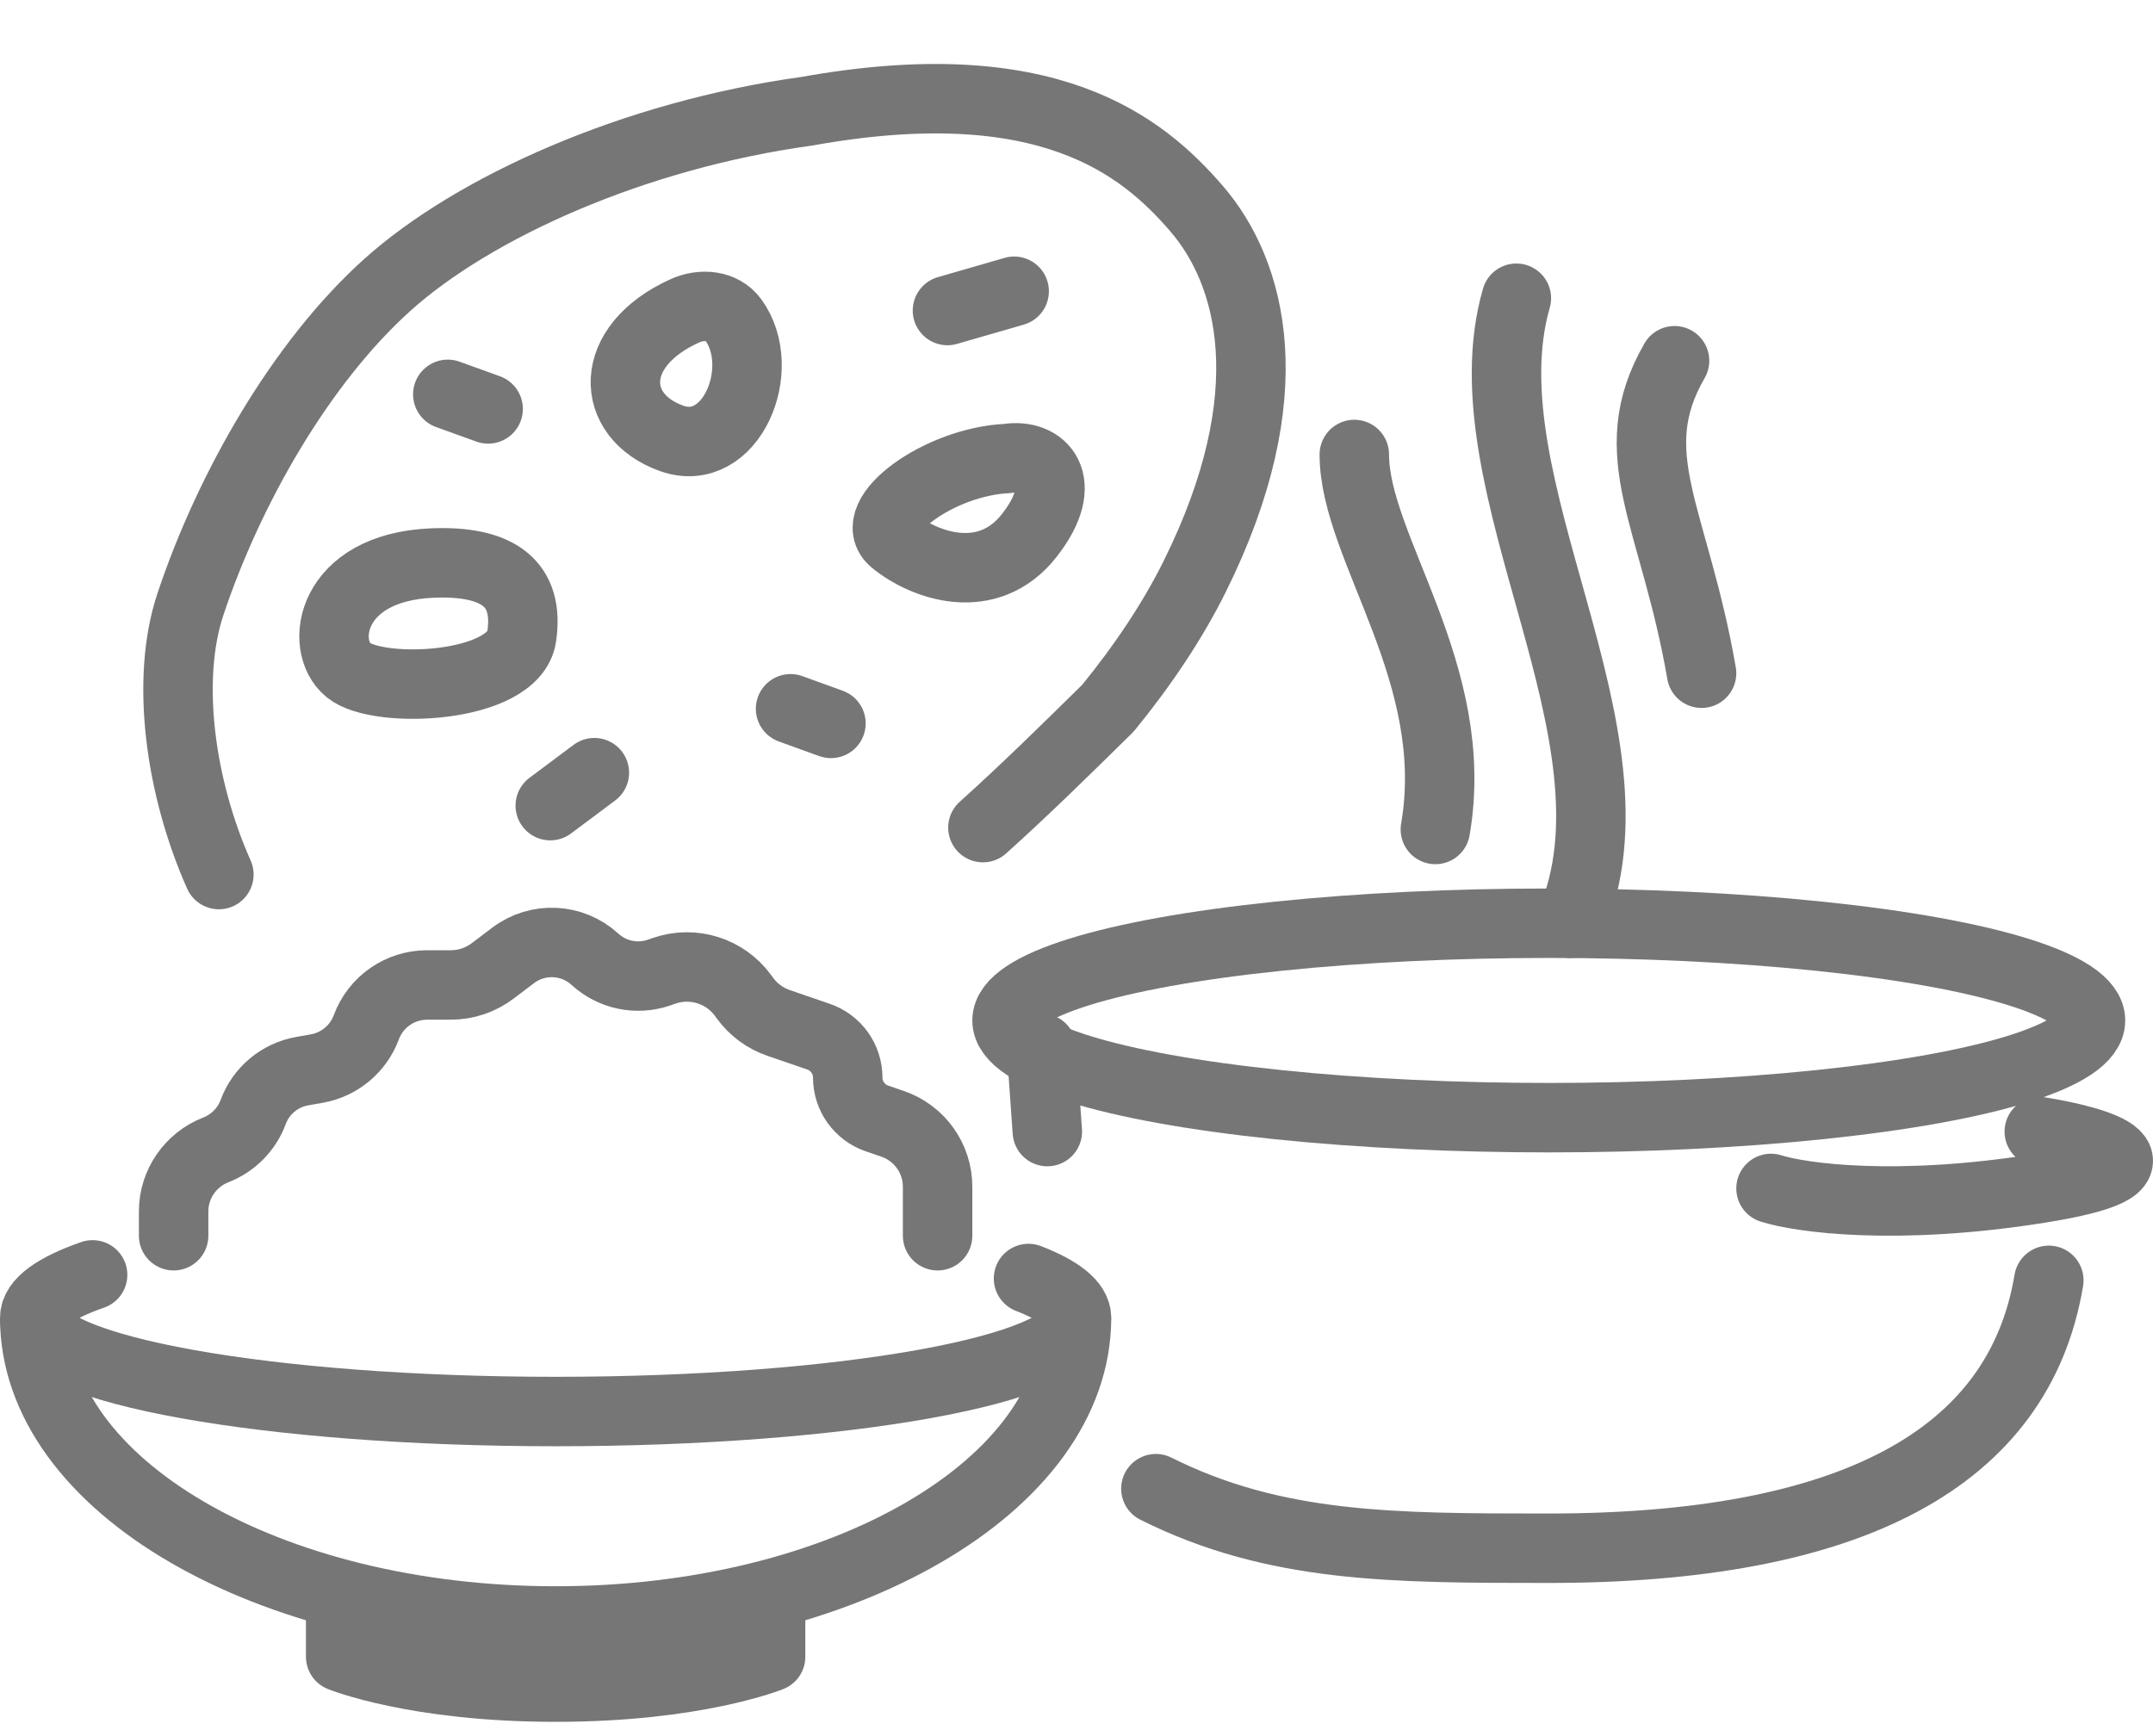
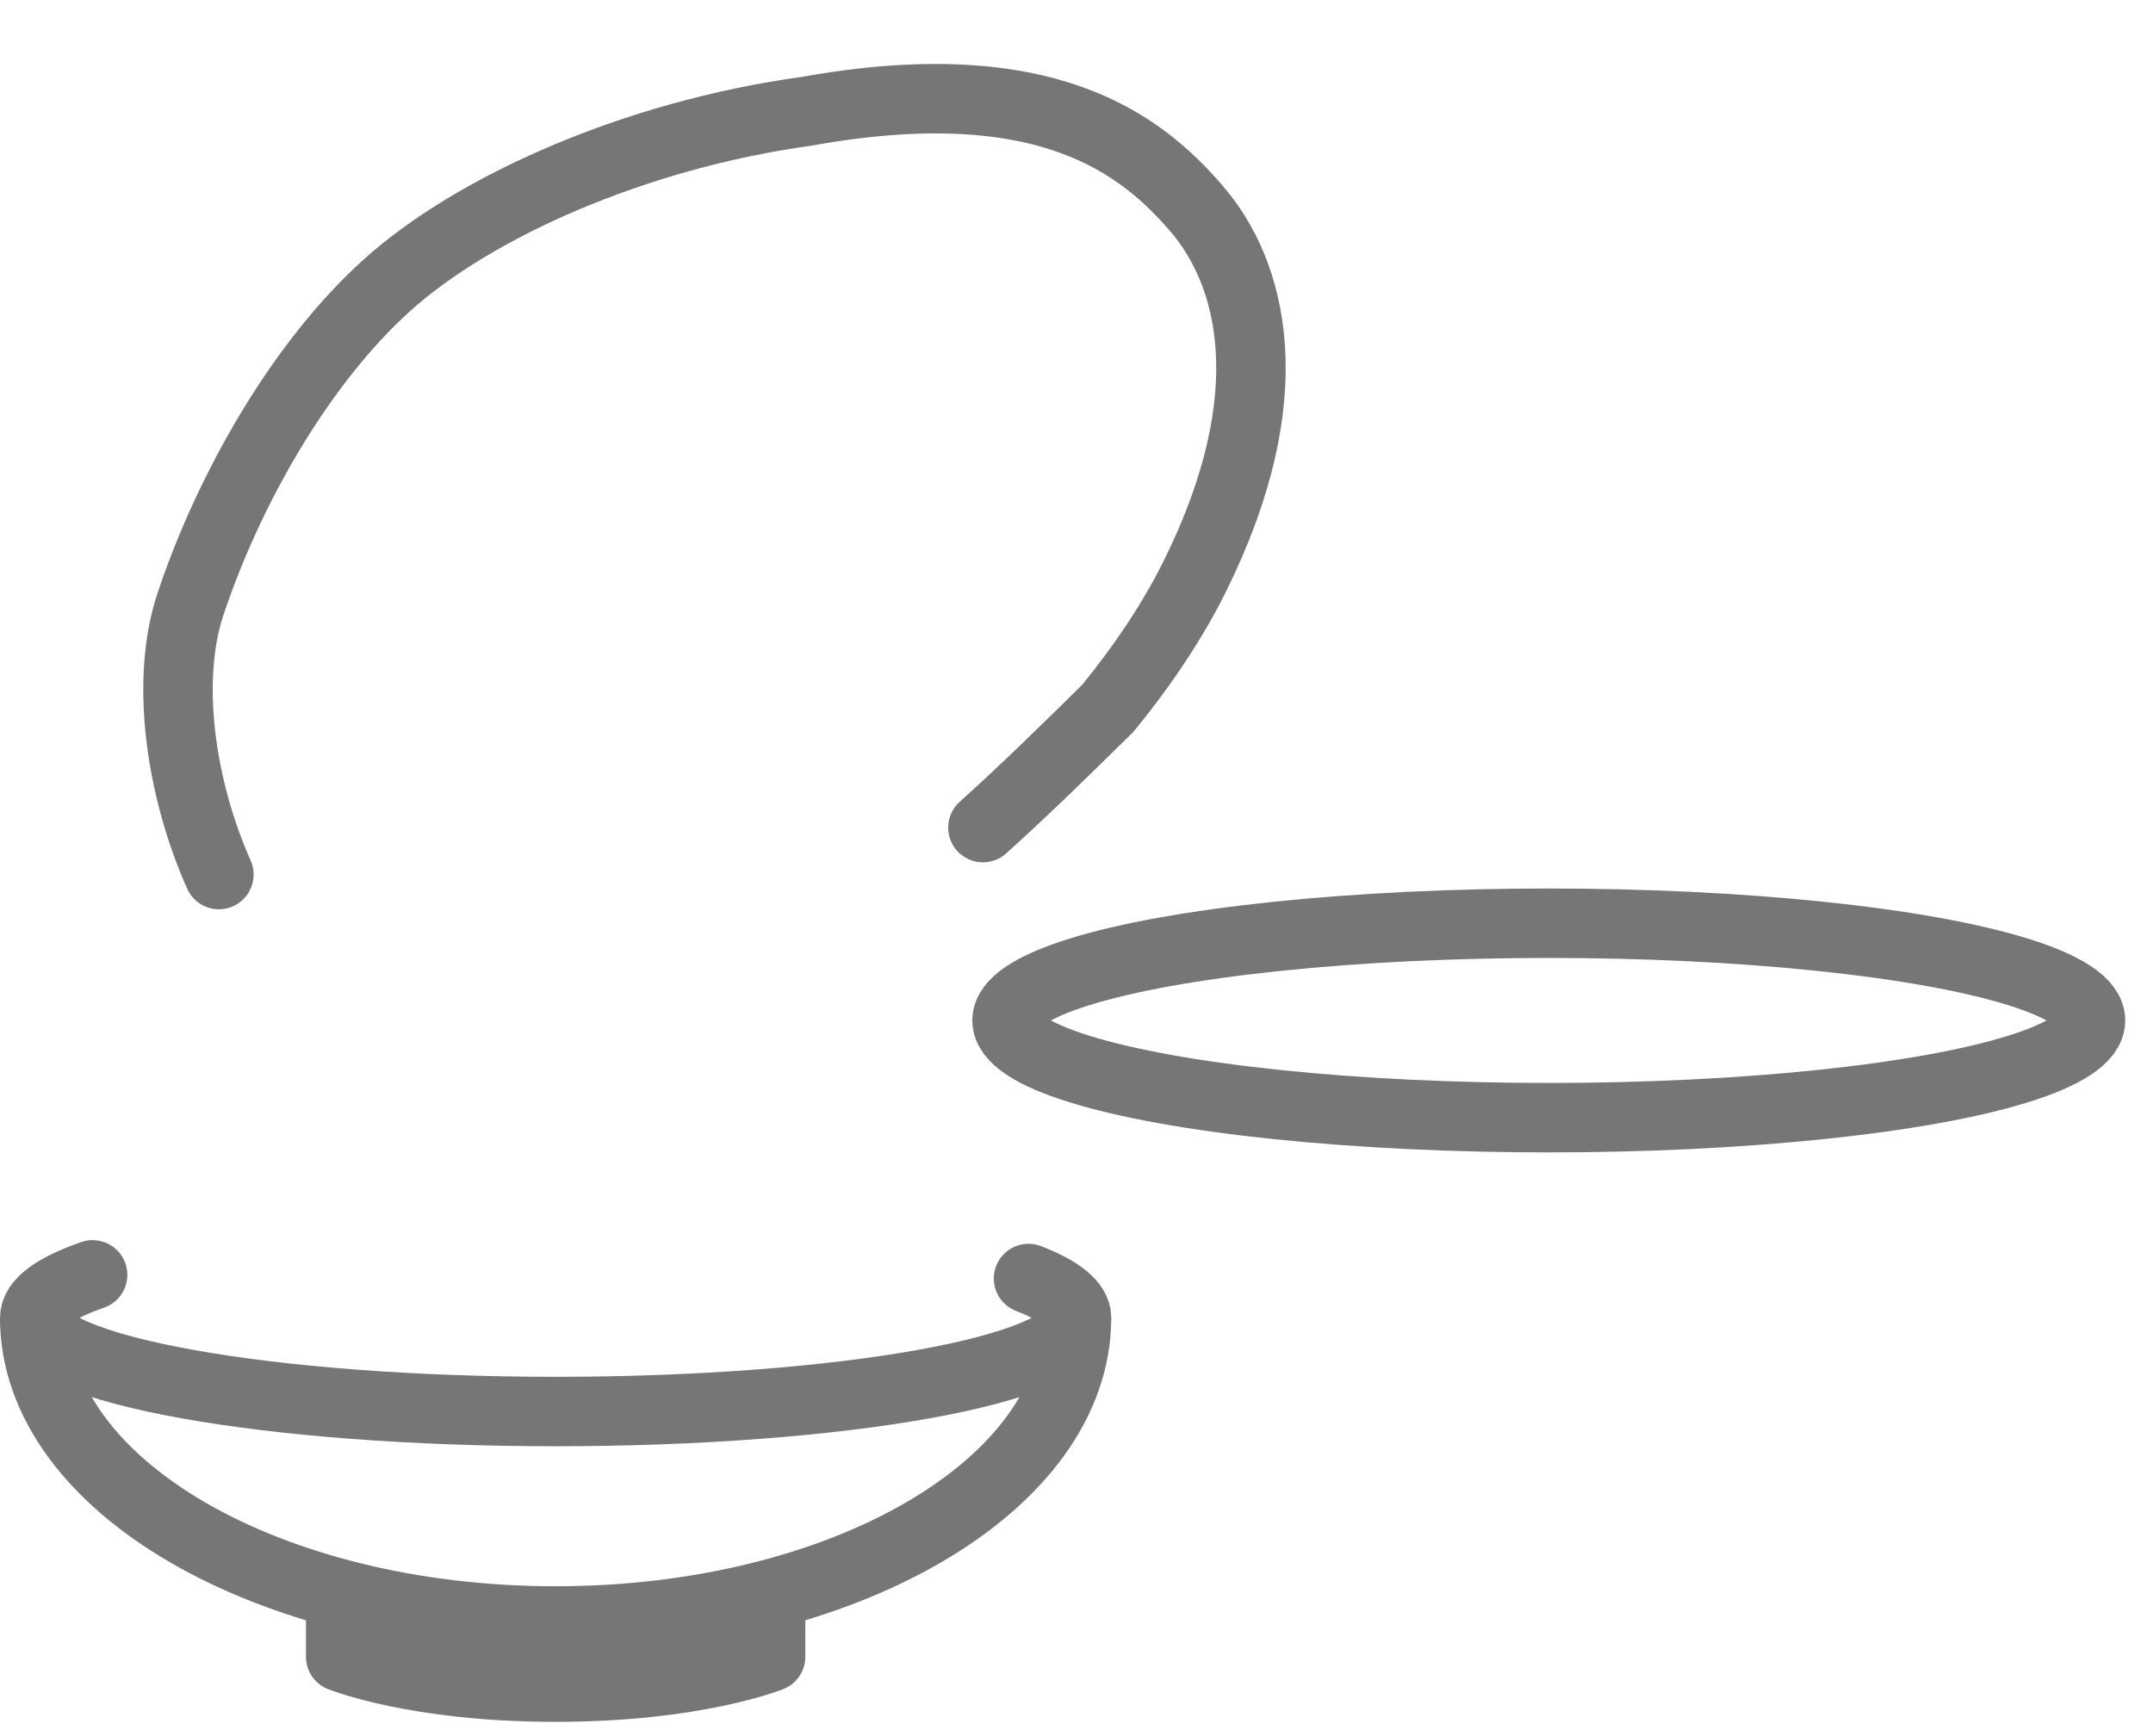
<svg xmlns="http://www.w3.org/2000/svg" width="62" height="50" viewBox="0 0 62 50" fill="none">
  <path d="M2.667 36.716C1.602 37.087 1 37.508 1 37.954C1 39.444 7.716 40.652 16 40.652C24.284 40.652 31 39.444 31 37.954C31 37.549 30.505 37.165 29.618 36.821" stroke="#767676" stroke-width="2" stroke-linecap="round" />
  <path d="M31 37.954C31 42.775 24.284 46.684 16 46.684C7.716 46.684 1 42.775 1 37.954" stroke="#767676" stroke-width="2" />
  <path d="M9.81 46.049V47.714C9.81 47.714 11.952 48.589 16 48.589C20.048 48.589 22.191 47.714 22.191 47.714V46.049" stroke="#767676" stroke-width="2" stroke-linejoin="round" />
-   <path d="M27 35.589L27 34.179C27 33.361 26.48 32.632 25.706 32.367L25.253 32.211C24.75 32.038 24.412 31.565 24.412 31.033V31.033C24.412 30.501 24.074 30.028 23.571 29.856L22.42 29.46C22.032 29.327 21.694 29.078 21.453 28.746L21.399 28.672C20.882 27.962 19.963 27.672 19.132 27.957L18.977 28.011C18.339 28.23 17.631 28.083 17.133 27.627V27.627C16.477 27.026 15.485 26.979 14.775 27.517L14.19 27.96C13.842 28.224 13.418 28.367 12.982 28.367H12.299C11.518 28.367 10.82 28.853 10.549 29.585V29.585C10.318 30.207 9.775 30.66 9.122 30.775L8.703 30.849C8.055 30.963 7.516 31.413 7.289 32.03V32.03C7.105 32.526 6.71 32.924 6.217 33.116V33.116C5.49 33.398 5 34.103 5 34.883V35.589" stroke="#767676" stroke-width="2" stroke-linecap="round" stroke-linejoin="round" />
  <path d="M6.303 25.187C5.181 22.663 4.763 19.566 5.483 17.404C6.599 14.057 8.675 10.433 11.154 8.205C13.633 5.977 18.235 3.892 23.24 3.203C30.167 1.958 32.895 4.195 34.46 6.011C36.025 7.827 37.033 11.316 34.399 16.613C33.774 17.871 32.921 19.151 31.906 20.395C30.654 21.628 29.471 22.789 28.305 23.835" stroke="#767676" stroke-width="2" stroke-linecap="round" stroke-linejoin="round" />
-   <path d="M12.895 11.357L14.057 11.777M22.766 20.413L23.929 20.834M27.284 8.943L29.205 8.388M17.116 22.253L15.846 23.202M29.01 13.205C27.059 13.29 24.884 14.875 25.747 15.582C26.609 16.289 28.447 16.954 29.647 15.412C30.848 13.87 30.003 13.045 29.01 13.205ZM12.434 16.216C9.509 16.344 9.171 18.594 10.034 19.301C10.897 20.008 14.797 19.838 15.022 18.338C15.248 16.838 14.385 16.131 12.434 16.216ZM19.337 12.624C17.549 11.983 17.461 9.975 19.721 8.952C20.204 8.733 20.805 8.781 21.116 9.21C22.14 10.619 21.05 13.238 19.337 12.624Z" stroke="#767676" stroke-width="2" stroke-linecap="round" stroke-linejoin="round" />
-   <path d="M41.334 23.889C42.111 19.389 39 15.789 39 13.089M43.667 8.589C42.111 13.989 47.556 21.189 45.223 26.589M49 19.389C48.222 14.889 46.666 13.089 48.222 10.389" stroke="#767676" stroke-width="2" stroke-linecap="round" stroke-linejoin="round" />
-   <path d="M58.725 32.589C60.442 32.862 62.845 33.572 58.725 34.227C54.605 34.882 51.858 34.5 51 34.227" stroke="#767676" stroke-width="2" stroke-linecap="round" stroke-linejoin="round" />
  <ellipse cx="44.6" cy="29.389" rx="15.6" ry="2.8" stroke="#767676" stroke-width="2" stroke-linecap="round" />
-   <path d="M59 36.874C58.143 42.017 53.284 44.589 44.6 44.589C40.108 44.589 36.714 44.589 33.286 42.874M29.991 30.189L30.16 32.589" stroke="#767676" stroke-width="2" stroke-linecap="round" />
</svg>